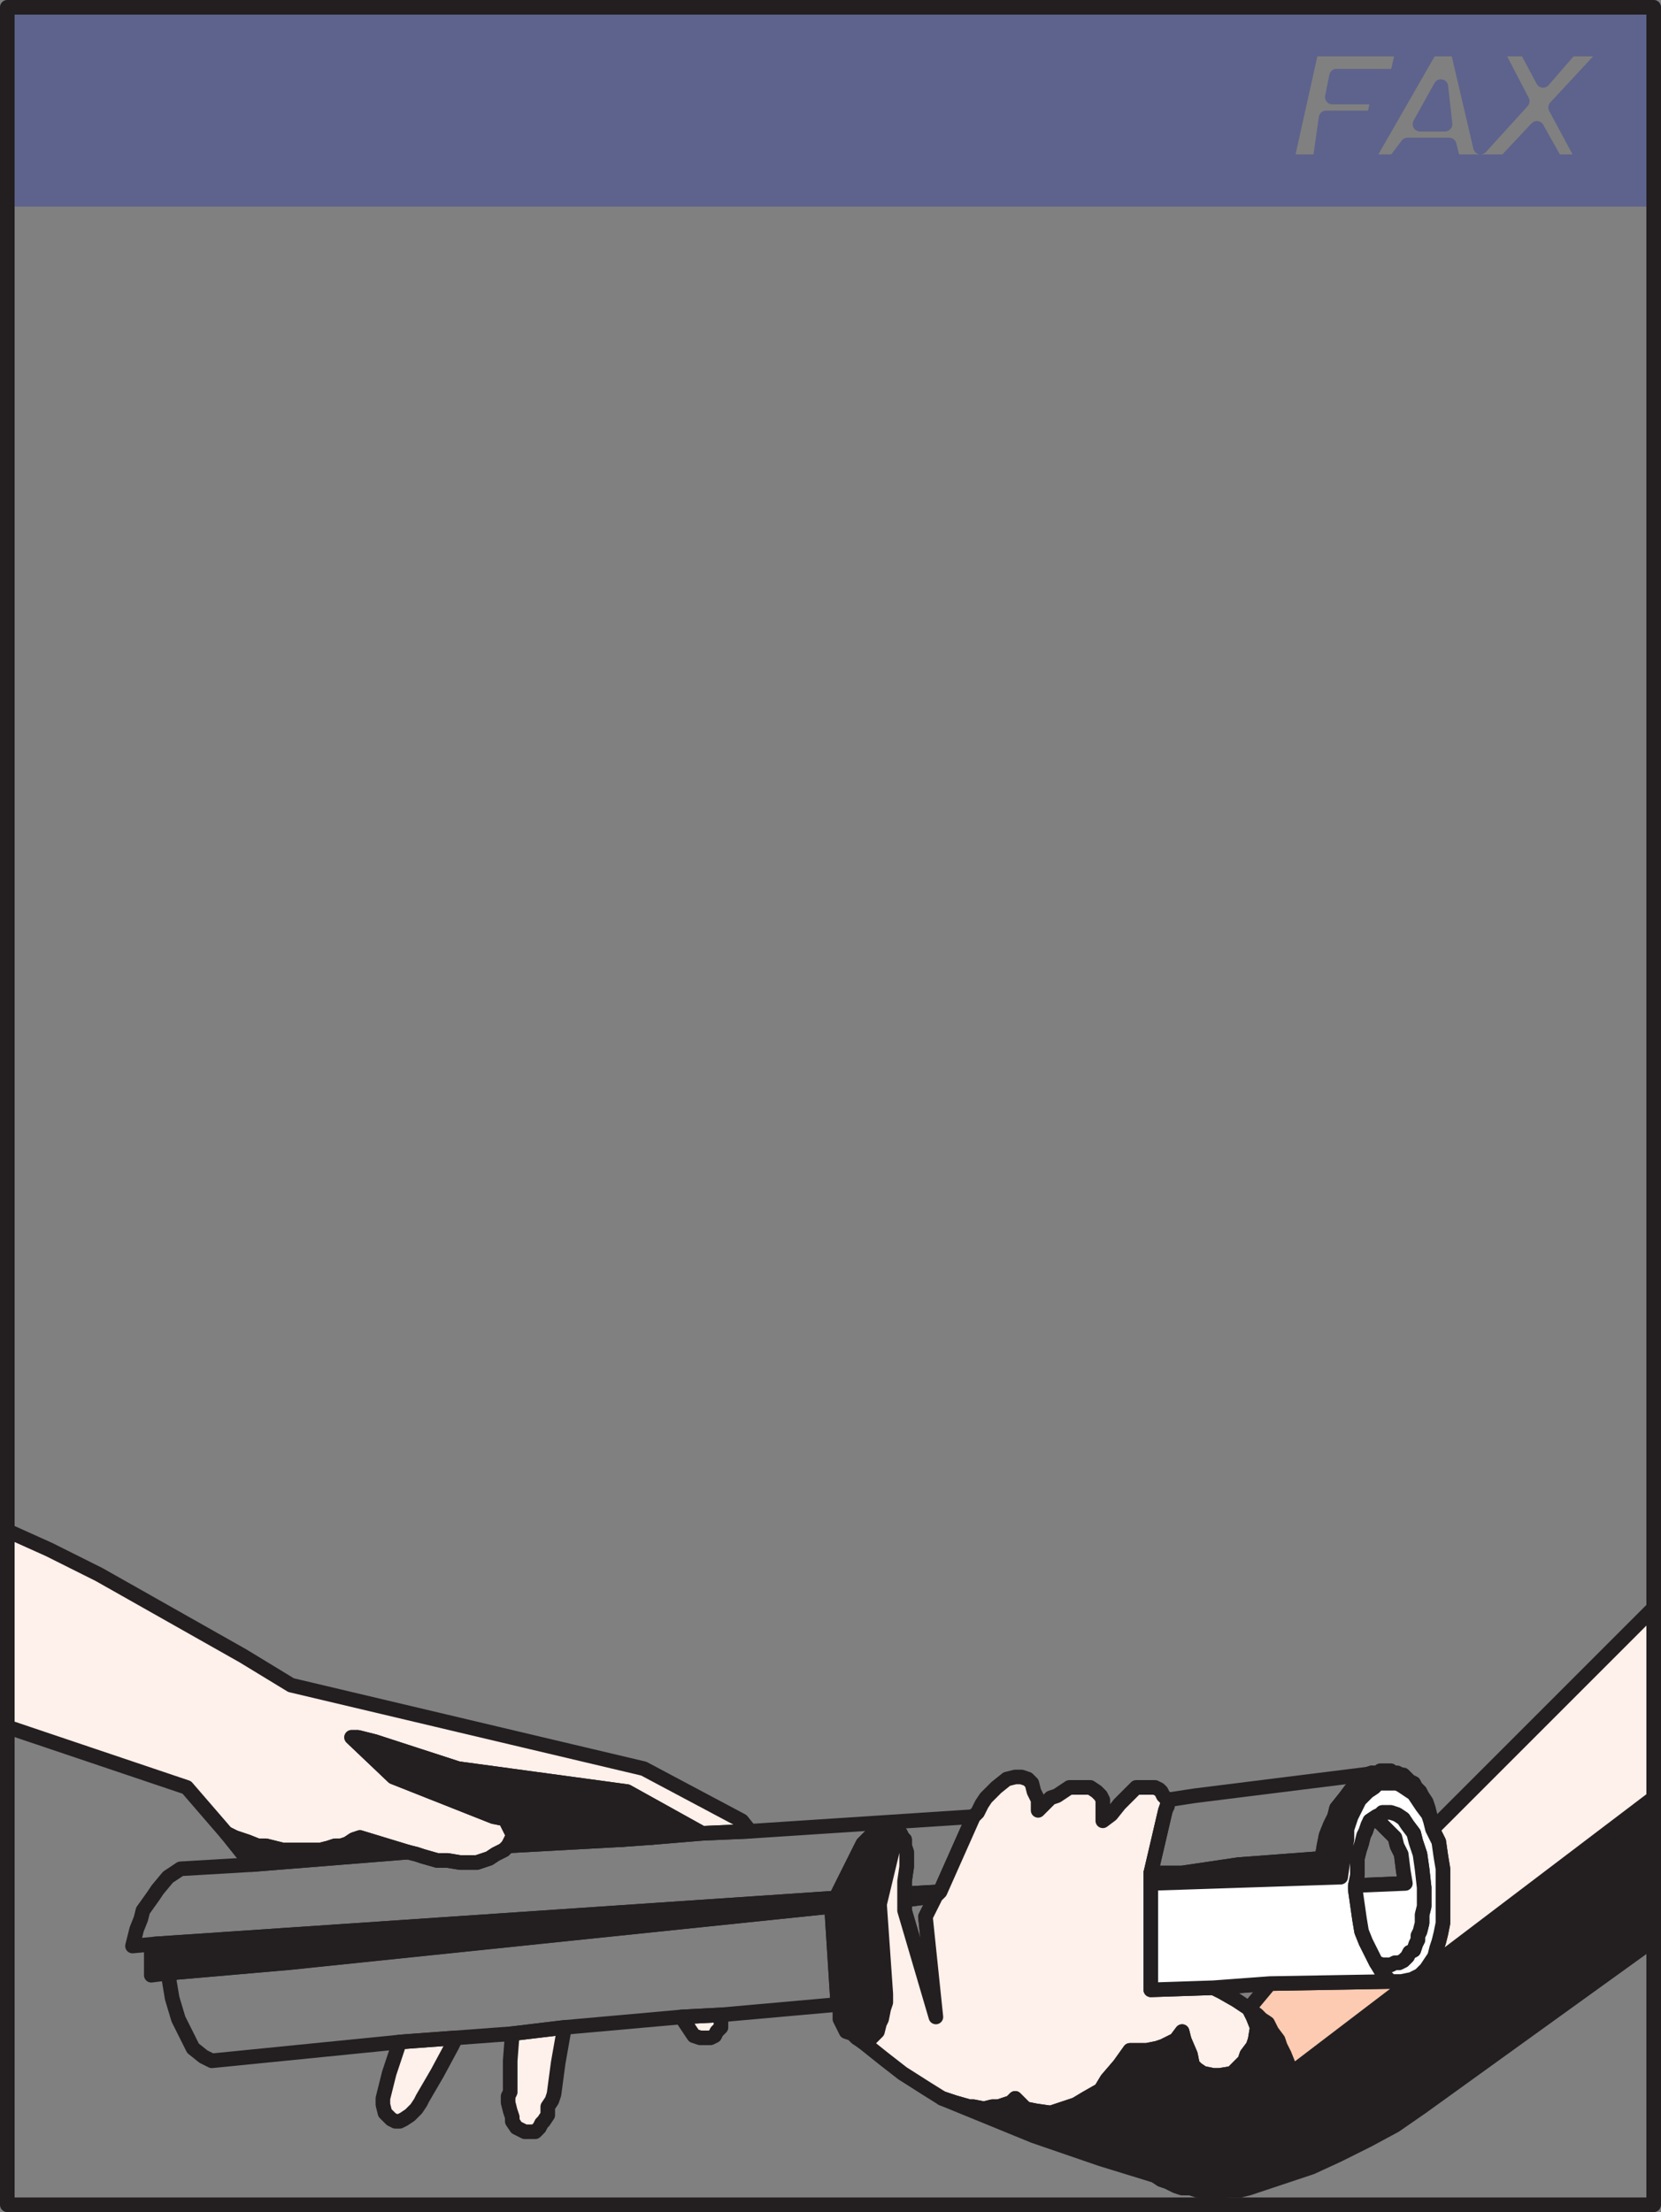
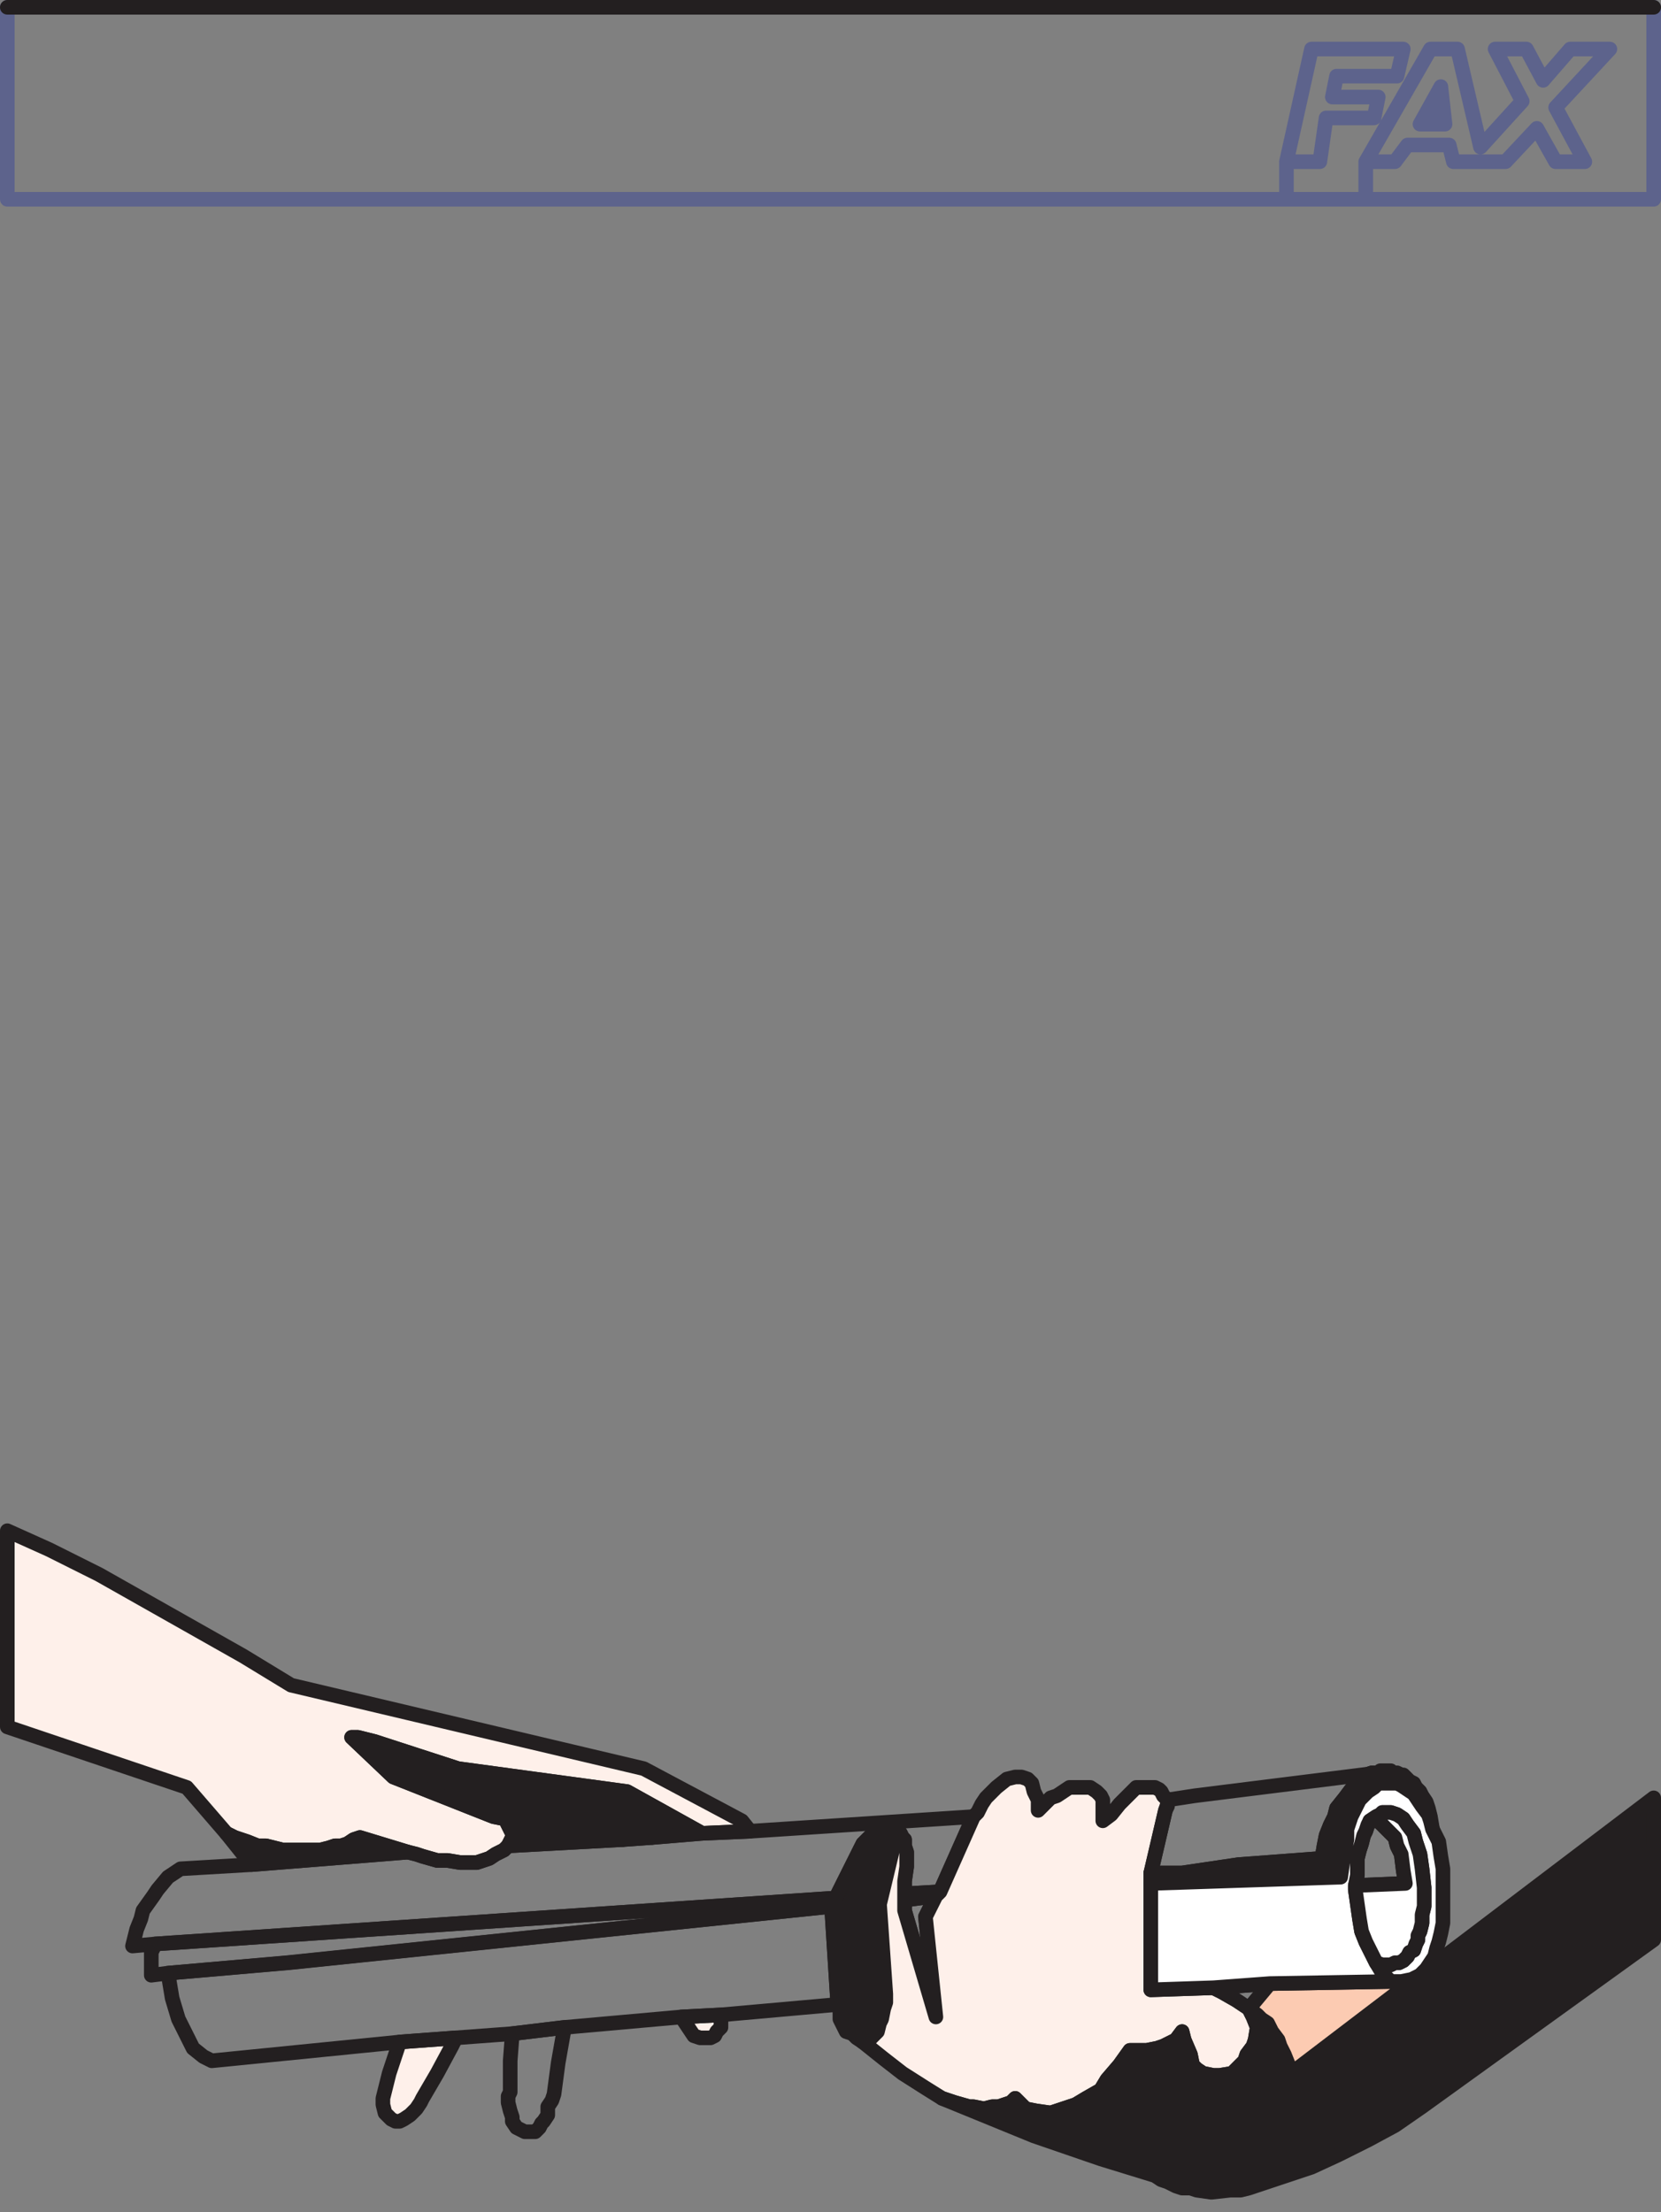
<svg xmlns="http://www.w3.org/2000/svg" width="597" height="795">
  <rect width="100%" height="100%" fill="#808080" stroke="none" />
-   <path fill="#5d638c" fill-rule="evenodd" d="m474.375 58.125 2.25-15.75h17.25l1.5-7.5h-16.5l1.5-7.5h21.75l2.25-9.75h-33l-9 40.5v13.5H2.625v-69h591.75v69h-103.5v-13.5h10.5l4.5-6h15l1.5 6h18.75l11.25-12 6.75 12h10.5l-10.5-19.5 19.5-21h-14.25l-9.75 11.25-6-11.25h-11.25l9.75 18.75-15 16.5-8.25-35.25h-9.75l-23.25 40.5v13.5h-28.5v-13.5h12" />
  <path fill="none" stroke="#5d638c" stroke-linecap="round" stroke-linejoin="round" stroke-miterlimit="10" stroke-width="5.25" d="m474.375 58.125 2.25-15.75h17.25l1.5-7.5h-16.5l1.5-7.5h21.75l2.25-9.75h-33l-9 40.5v13.5H2.625v-69h591.75v69h-103.5v-13.5h10.5l4.5-6h15l1.5 6h18.75l11.25-12 6.75 12h10.5l-10.5-19.5 19.5-21h-14.25l-9.75 11.25-6-11.25h-11.25l9.75 18.75-15 16.5-8.25-35.25h-9.75l-23.25 40.5v13.5h-28.5v-13.5zm0 0" />
  <path fill="#5d638c" fill-rule="evenodd" stroke="#5d638c" stroke-linecap="round" stroke-linejoin="round" stroke-miterlimit="10" stroke-width="5.25" d="m517.875 31.125-7.5 13.5h9zm0 0" />
-   <path fill="none" stroke="#231f20" stroke-linecap="round" stroke-linejoin="round" stroke-miterlimit="10" stroke-width="5.25" d="M594.375 2.625v789.75H2.625V2.625h591.75" />
+   <path fill="none" stroke="#231f20" stroke-linecap="round" stroke-linejoin="round" stroke-miterlimit="10" stroke-width="5.25" d="M594.375 2.625H2.625V2.625h591.75" />
  <path fill="#fef0ea" fill-rule="evenodd" d="M259.125 724.125v4.5l-1.5 1.5-.75 1.5-1.5.75h-3.75l-2.25-.75-4.5-6.75 14.25-.75" />
  <path fill="none" stroke="#231f20" stroke-linecap="round" stroke-linejoin="round" stroke-miterlimit="10" stroke-width="5.25" d="M259.125 724.125v4.5l-1.5 1.5-.75 1.5-1.5.75h-3.75l-2.25-.75-4.5-6.75zm0 0" />
  <path fill="#fef0ea" fill-rule="evenodd" d="m163.875 732.375-1.5 3-5.25 9.75-5.25 9-.75 1.5-1.5 2.25-2.25 2.25-2.25 1.5-1.5.75h-1.5l-1.5-.75-2.25-2.25-.75-3v-2.25l2.25-9 3.75-11.25 20.25-1.5" />
  <path fill="none" stroke="#231f20" stroke-linecap="round" stroke-linejoin="round" stroke-miterlimit="10" stroke-width="5.25" d="m163.875 732.375-1.5 3-5.25 9.75-5.25 9-.75 1.5-1.5 2.25-2.25 2.25-2.25 1.5-1.5.75h-1.5l-1.5-.75-2.25-2.25-.75-3v-2.25l2.25-9 3.75-11.25zm0 0" />
-   <path fill="#fef0ea" fill-rule="evenodd" d="m202.875 728.625-2.25 12.75-1.5 11.25-.75 2.25-1.5 2.25v3l-1.5 2.25-.75.75-.75 1.5-1.5 1.5h-3.75l-3-1.5-1.5-2.25v-1.5l-.75-2.25-.75-3v-2.25l.75-1.5v-11.25l.75-9.75 18.75-2.25" />
  <path fill="none" stroke="#231f20" stroke-linecap="round" stroke-linejoin="round" stroke-miterlimit="10" stroke-width="5.25" d="m202.875 728.625-2.25 12.75-1.5 11.25-.75 2.25-1.5 2.25v3l-1.5 2.25-.75.75-.75 1.5-1.5 1.5h-3.75l-3-1.5-1.5-2.25v-1.5l-.75-2.25-.75-3v-2.25l.75-1.5v-11.25l.75-9.75zm0 0" />
  <path fill="#fef0ea" fill-rule="evenodd" d="m2.625 550.125 15 6.75 18 9 51.75 29.25 17.25 10.5 126.75 30 35.25 18.75 3 3.75-17.25.75-27-15-60.75-8.25-30-9.75-6-1.5h-2.25l15 14.25 36 14.25 3.75.75.75.75 2.25 4.5v1.5l-1.5 3-1.5 1.5-3 1.5-2.25 1.5-4.5 1.5h-6l-4.5-.75h-3.75l-5.25-1.5-2.25-.75-3-.75-17.25-5.25-2.25.75-2.25 1.5-2.25.75h-2.25l-2.25.75-3 .75h-13.5l-6-1.5h-3l-3.75-1.5-4.5-1.5-3-1.5-14.25-16.5-64.5-21.75v-70.5" />
  <path fill="none" stroke="#231f20" stroke-linecap="round" stroke-linejoin="round" stroke-miterlimit="10" stroke-width="5.25" d="m2.625 550.125 15 6.75 18 9 51.75 29.25 17.25 10.5 126.75 30 35.25 18.75 3 3.75-17.25.75-27-15-60.75-8.25-30-9.75-6-1.5h-2.25l15 14.25 36 14.25 3.75.75.75.75 2.25 4.5v1.5l-1.5 3-1.5 1.5-3 1.5-2.25 1.5-4.5 1.5h-6l-4.5-.75h-3.75l-5.25-1.5-2.25-.75-3-.75-17.25-5.25-2.25.75-2.25 1.5-2.25.75h-2.25l-2.25.75-3 .75h-13.5l-6-1.5h-3l-3.75-1.5-4.5-1.5-3-1.5-14.25-16.5-64.5-21.75zm0 0" />
  <path fill="#231f20" fill-rule="evenodd" d="M126.375 624.375h2.25l6 1.5 30 9.75 60.75 8.25 27 15-18 1.5-18-6.75 7.5 7.5-41.25 2.25 1.5-3v-1.5l-2.25-4.5-.75-.75-3.75-.75-36-14.25-15-14.25" />
  <path fill="none" stroke="#231f20" stroke-linecap="round" stroke-linejoin="round" stroke-miterlimit="10" stroke-width="5.25" d="M126.375 624.375h2.25l6 1.5 30 9.75 60.75 8.25 27 15-18 1.5-18-6.75 7.5 7.5-41.25 2.25 1.5-3v-1.5l-2.25-4.5-.75-.75-3.75-.75-36-14.25zm0 0" />
  <path fill="#231f20" fill-rule="evenodd" stroke="#231f20" stroke-linecap="round" stroke-linejoin="round" stroke-miterlimit="10" stroke-width="5.25" d="m223.875 661.125 10.5-.75-18-6.75zm0 0" />
  <path fill="#231f20" fill-rule="evenodd" d="m127.125 661.125-2.25 1.5-2.25.75h-2.25l-2.25.75-3 .75h-13.5l-6-1.5h-3l-3.75-1.5-4.5-1.5-3-1.5 9 11.25 56.25-4.5-17.25-5.25-2.25.75" />
  <path fill="none" stroke="#231f20" stroke-linecap="round" stroke-linejoin="round" stroke-miterlimit="10" stroke-width="5.25" d="m127.125 661.125-2.25 1.5-2.25.75h-2.25l-2.25.75-3 .75h-13.5l-6-1.5h-3l-3.75-1.5-4.5-1.5-3-1.5 9 11.25 56.25-4.5-17.25-5.25zm0 0" />
  <path fill="none" stroke="#231f20" stroke-linecap="round" stroke-linejoin="round" stroke-miterlimit="10" stroke-width="5.25" d="m146.625 665.625 3 .75 2.25.75 5.25 1.5h3.75l4.5.75h6l4.5-1.5 2.25-1.5 3-1.5 1.5-1.5 41.25-2.25 10.5-.75 18-1.5 17.25-.75 80.25-5.25-12 27-12.75.75v-4.5l.75-5.25v-5.25l-.75-2.25v-2.25l-.75-.75-.75-1.5-.75-.75-3-1.5h-3l-1.5 1.5-1.5.75-3.75 3.75-9.75 19.5-244.5 16.5-8.25.75 1.5-6 1.5-3.75.75-3 3.75-5.25 1.5-2.25 3.75-4.5 4.5-3 25.5-1.5 56.25-4.5" />
-   <path fill="#231f20" fill-rule="evenodd" d="m60.375 709.125 42.75-3.75 195.75-20.25v-.75l1.5-2.25-244.5 16.5-1.5 3v8.25l6-.75" />
  <path fill="none" stroke="#231f20" stroke-linecap="round" stroke-linejoin="round" stroke-miterlimit="10" stroke-width="5.25" d="m60.375 709.125 42.75-3.75 195.75-20.25v-.75l1.5-2.25-244.5 16.5-1.5 3v8.25zm0 0" />
  <path fill="none" stroke="#231f20" stroke-linecap="round" stroke-linejoin="round" stroke-miterlimit="10" stroke-width="5.25" d="m298.875 685.125 2.25 35.25-42 3.75-14.25.75-42 3.75-18.75 2.25-40.5 3-67.5 6.75-3-1.5-3.75-3-5.25-10.5-2.25-7.5-1.5-9 43.5-3.75 195-20.25" />
  <path fill="#231f20" fill-rule="evenodd" d="m318.375 716.625-2.25-32.25 4.5-18.75v-6l.75-.75h-.75v-1.5l-.75-.75h-3l-1.5 1.5-1.5.75-3.75 3.75-9.75 19.5-1.5 2.25v.75l2.25 35.25.75 1.5v3.75l2.25 4.5 2.25.75 1.5 1.5 2.25 1.5 3-1.5 2.25-2.25.75-3 .75-1.5.75-3.75.75-2.25v-3" />
  <path fill="none" stroke="#231f20" stroke-linecap="round" stroke-linejoin="round" stroke-miterlimit="10" stroke-width="5.25" d="m318.375 716.625-2.25-32.25 4.5-18.75v-6l.75-.75h-.75v-1.5l-.75-.75h-3l-1.5 1.5-1.5.75-3.75 3.75-9.75 19.5-1.5 2.25v.75l2.25 35.25.75 1.5v3.75l2.25 4.5 2.25.75 1.5 1.5 2.25 1.5 3-1.5 2.25-2.25.75-3 .75-1.5.75-3.75.75-2.25zm18 8.25-11.25-38.25v-3.75l11.25-1.5-3.75 7.5 3.75 36" />
  <path fill="none" stroke="#231f20" stroke-linecap="round" stroke-linejoin="round" stroke-miterlimit="10" stroke-width="5.25" d="m325.125 680.625 12.75-.75-1.5 1.5-11.25 1.5v-2.25" />
  <path fill="#fef0ea" fill-rule="evenodd" d="m318.375 716.625-2.25-32.25 4.5-18.75v-6l.75-.75h-.75v-1.5l-.75-.75 3 1.5.75.75.75 1.5.75.75v2.25l.75 2.25v5.25l-.75 5.25v10.5l11.25 38.25-3.75-36 3.75-7.5 1.5-1.5 12-27 1.5-1.5 1.5-3 1.5-2.25 3.75-3.75 3.75-3 3-.75h2.25l2.25.75 1.5 1.5.75 3 1.5 3v3.75l4.5-4.5 2.25-.75 4.5-3h7.5l2.25 1.5 1.5 1.5.75 1.5v7.5l3-2.25 3-3.75 6-6h6.75l1.5.75.75.75.75 1.5 1.5 1.5v2.25l-.75 1.5-5.25 22.5v42l22.5-.75 3 1.5 5.25 3 4.5 3 1.5 3 1.5 3.75-.75 4.5-.75 2.25-2.25 3-.75 2.25-4.5 4.5-4.5.75h-2.25l-3.75-.75-2.25-1.5-1.5-1.5-.75-3.75-2.25-5.25-.75-3-2.25 3-4.5 2.25-2.25.75-3.75.75h-6l-3.75 5.25-4.5 5.25-2.25 3.75-5.25 3-3.75 2.25-9 3-5.25-.75-3.75-.75-3.75-3.75-1.5 1.5-4.5 1.5h-2.25l-3 .75-3.75-.75h-1.5l-5.25-1.5-4.5-1.5-6-3.75-8.25-5.25-6.75-5.25-7.5-6 3-1.5 2.25-2.25.75-3 .75-1.5.75-3.75.75-2.25v-3" />
  <path fill="none" stroke="#231f20" stroke-linecap="round" stroke-linejoin="round" stroke-miterlimit="10" stroke-width="5.25" d="m318.375 716.625-2.25-32.25 4.5-18.75v-6l.75-.75h-.75v-1.5l-.75-.75 3 1.5.75.75.75 1.5.75.75v2.25l.75 2.25v5.25l-.75 5.25v10.5l11.25 38.25-3.75-36 3.75-7.5 1.5-1.5 12-27 1.5-1.5 1.5-3 1.5-2.25 3.75-3.75 3.75-3 3-.75h2.25l2.25.75 1.5 1.5.75 3 1.5 3v3.75l4.5-4.5 2.25-.75 4.5-3h7.5l2.25 1.5 1.5 1.5.75 1.5v7.5l3-2.25 3-3.75 6-6h6.75l1.5.75.75.75.75 1.5 1.5 1.5v2.25l-.75 1.5-5.25 22.5v42l22.5-.75 3 1.5 5.25 3 4.5 3 1.5 3 1.5 3.75-.75 4.5-.75 2.25-2.25 3-.75 2.25-4.5 4.5-4.5.75h-2.25l-3.75-.75-2.25-1.5-1.5-1.5-.75-3.75-2.25-5.25-.75-3-2.25 3-4.5 2.25-2.25.75-3.75.75h-6l-3.75 5.25-4.5 5.25-2.25 3.75-5.25 3-3.75 2.25-9 3-5.25-.75-3.75-.75-3.75-3.75-1.5 1.5-4.5 1.5h-2.25l-3 .75-3.75-.75h-1.5l-5.25-1.5-4.5-1.5-6-3.75-8.25-5.25-6.75-5.25-7.5-6 3-1.5 2.25-2.25.75-3 .75-1.5.75-3.75.75-2.25zm0 0" />
  <path fill="none" stroke="#231f20" stroke-linecap="round" stroke-linejoin="round" stroke-miterlimit="10" stroke-width="5.25" d="m418.875 650.625-5.25 22.5h11.25l20.25-3 30-2.25.75-4.5.75-3.75 1.5-3.75 1.5-3 .75-3 3-3.75 2.25-3 5.25-5.25 2.25-.75h2.25l-66 8.25-9.75 1.5v1.5l-.75 2.25m68.25 27 18-.75-.75-4.5-.75-6-1.5-3-.75-3-6-6h-3l-.75 1.5-.75 2.25-.75 1.5-.75 3-.75 2.25-.75 3v6l-.75 3.75m-30.75 35.25-7.5 9-4.5-3-5.25-3-3-1.5 20.25-1.5" />
  <path fill="#231f20" fill-rule="evenodd" d="m594.375 646.125-84 63.75-47.25 36v-3.75l-1.5-3.75-1.5-3-.75-2.25-2.25-3-1.5-3-2.25-1.5-1.5-1.5-3-2.25 1.5 3 1.5 3.75-.75 4.5-.75 2.25-2.25 3-.75 2.25-4.5 4.5-4.5.75h-2.25l-3.75-.75-2.25-1.5-1.5-1.5-.75-3.75-2.25-5.25-.75-3-2.25 3-4.5 2.25-2.25.75-3.75.75h-6l-3.75 5.25-4.5 5.25-2.25 3.75-5.25 3-3.75 2.25-9 3-5.25-.75-3.75-.75-3.75-3.75-1.5 1.5-4.5 1.5h-2.25l-3 .75-3.75-.75h-1.5l-5.25-1.5-4.5-1.5 33 13.5 24 8.25 19.5 6 2.25 1.5 2.25.75 3 1.5 2.25.75h3l2.25.75 5.25.75 6.75-.75h3.75l3-.75 22.5-7.5 9.75-4.5 10.5-5.25 9.75-5.25 9.75-6.75 83.25-60v-51" />
  <path fill="none" stroke="#231f20" stroke-linecap="round" stroke-linejoin="round" stroke-miterlimit="10" stroke-width="5.25" d="m594.375 646.125-84 63.75-47.25 36v-3.75l-1.5-3.75-1.5-3-.75-2.25-2.25-3-1.5-3-2.25-1.5-1.5-1.5-3-2.25 1.5 3 1.5 3.75-.75 4.5-.75 2.25-2.25 3-.75 2.25-4.5 4.5-4.5.75h-2.25l-3.75-.75-2.25-1.5-1.5-1.5-.75-3.75-2.25-5.25-.75-3-2.25 3-4.5 2.25-2.25.75-3.75.75h-6l-3.75 5.25-4.5 5.25-2.25 3.75-5.25 3-3.75 2.25-9 3-5.25-.75-3.75-.75-3.75-3.75-1.5 1.5-4.5 1.5h-2.25l-3 .75-3.75-.75h-1.5l-5.25-1.5-4.5-1.5 33 13.5 24 8.25 19.5 6 2.25 1.5 2.25.75 3 1.5 2.25.75h3l2.25.75 5.25.75 6.75-.75h3.75l3-.75 22.5-7.5 9.75-4.5 10.5-5.25 9.75-5.25 9.75-6.75 83.25-60zm0 0" />
  <path fill="#fccbb2" fill-rule="evenodd" d="m503.625 712.125 3.75-.75 3-1.5-47.25 36v-3.75l-1.5-3.75-1.5-3-.75-2.25-2.25-3-1.5-3-2.25-1.5-1.5-1.5-3-2.25 7.5-9 43.5-.75h3.75" />
  <path fill="none" stroke="#231f20" stroke-linecap="round" stroke-linejoin="round" stroke-miterlimit="10" stroke-width="5.25" d="m503.625 712.125 3.75-.75 3-1.5-47.25 36v-3.75l-1.5-3.75-1.5-3-.75-2.25-2.25-3-1.5-3-2.25-1.5-1.5-1.5-3-2.25 7.5-9 43.5-.75zm0 0" />
-   <path fill="#fef0ea" fill-rule="evenodd" d="m594.375 646.125-84 63.75-1.5.75 1.5-.75 2.25-2.25 3-4.5.75-3 .75-2.25.75-3 .75-3.75v-19.5l-.75-4.5-.75-5.25-2.25-4.5 79.5-79.5v68.25" />
-   <path fill="none" stroke="#231f20" stroke-linecap="round" stroke-linejoin="round" stroke-miterlimit="10" stroke-width="5.25" d="m594.375 646.125-84 63.75-1.5.75 1.5-.75 2.25-2.25 3-4.5.75-3 .75-2.25.75-3 .75-3.75v-19.5l-.75-4.5-.75-5.25-2.25-4.5 79.5-79.5zm0 0" />
  <path fill="#231f20" fill-rule="evenodd" d="m413.625 676.875 68.25-2.25.75-5.25.75-4.5.75-3.75v-3.75l1.5-4.5 3-6 3-3 2.25-1.5 1.5-1.5h6.75l1.5.75 4.5 3 3 4.5 2.25 3 .75 2.25.75 3-.75-4.5-.75-3-.75-2.25-1.5-2.25-.75-1.5-1.5-1.5-.75-1.5-1.5-.75-2.25-2.25h-.75l-1.5-.75h-1.5l-.75-.75h-3.75l-.75.75h-2.25l-2.25.75-5.25 5.25-2.25 3-3 3.75-.75 3-1.5 3-1.5 3.75-.75 3.75-.75 4.5-30 2.25-20.25 3h-11.25v3.75" />
  <path fill="none" stroke="#231f20" stroke-linecap="round" stroke-linejoin="round" stroke-miterlimit="10" stroke-width="5.25" d="m413.625 676.875 68.25-2.25.75-5.25.75-4.5.75-3.75v-3.75l1.5-4.5 3-6 3-3 2.25-1.5 1.5-1.5h6.75l1.5.75 4.5 3 3 4.5 2.25 3 .75 2.25.75 3-.75-4.5-.75-3-.75-2.25-1.5-2.25-.75-1.5-1.5-1.5-.75-1.5-1.5-.75-2.25-2.25h-.75l-1.5-.75h-1.5l-.75-.75h-3.75l-.75.75h-2.25l-2.25.75-5.25 5.25-2.25 3-3 3.75-.75 3-1.5 3-1.5 3.75-.75 3.75-.75 4.5-30 2.25-20.25 3h-11.25zm0 0" />
  <path fill="#fff" fill-rule="evenodd" d="m496.875 709.125 3 3-43.5.75-20.25 1.5-22.5.75v-38.25l68.25-2.25.75-5.25.75-4.5.75-3.75v-3.75l1.5-4.5 3-6 3-3 2.25-1.5 1.5-1.5h6.75l1.5.75 4.5 3 3 4.5 2.25 3 .75 2.25.75 3 2.25 4.5.75 5.25.75 4.5v19.5l-.75 3.75-.75 3-.75 2.25-.75 3-3 4.5-2.25 2.25-3 1.5-3.75.75h-3.75l-3-3-2.25-3.75 2.25.75h3l1.5-.75h1.5l1.5-.75 1.5-1.5.75-1.5 1.5-.75.75-2.25.75-1.5v-1.5l.75-1.5.75-3v-3l.75-3v-6.75l-.75-6.75-.75-5.25-1.5-4.5-.75-3-2.25-3-1.5-2.25-2.25-1.5-2.25-.75h-3l-.75.75-1.5.75-2.25 1.5-.75 1.5-.75 2.25-.75 1.5-.75 3-.75 2.25-.75 3v6l-.75 3.75v1.5l1.5 10.5.75 4.5 1.5 3.75 3.75 7.5 2.25 3.75" />
  <path fill="none" stroke="#231f20" stroke-linecap="round" stroke-linejoin="round" stroke-miterlimit="10" stroke-width="5.25" d="m496.875 709.125 3 3-43.5.75-20.25 1.5-22.5.75v-38.25l68.25-2.25.75-5.25.75-4.5.75-3.75v-3.75l1.5-4.5 3-6 3-3 2.25-1.5 1.5-1.5h6.75l1.5.75 4.5 3 3 4.5 2.25 3 .75 2.25.75 3 2.25 4.5.75 5.25.75 4.5v19.5l-.75 3.75-.75 3-.75 2.25-.75 3-3 4.5-2.25 2.25-3 1.5-3.75.75h-3.75l-3-3-2.25-3.75 2.25.75h3l1.5-.75h1.5l1.5-.75 1.5-1.5.75-1.5 1.5-.75.75-2.25.75-1.5v-1.5l.75-1.5.75-3v-3l.75-3v-6.75l-.75-6.75-.75-5.25-1.5-4.5-.75-3-2.25-3-1.5-2.25-2.25-1.5-2.25-.75h-3l-.75.75-1.5.75-2.25 1.5-.75 1.5-.75 2.25-.75 1.5-.75 3-.75 2.25-.75 3v6l-.75 3.75v1.5l1.5 10.5.75 4.5 1.5 3.75 3.75 7.5zm0 0" />
  <path fill="#fff" fill-rule="evenodd" d="m493.875 703.875-3-6-1.5-3.75-.75-4.5-1.5-10.5v-1.5l18-.75-.75-4.5-.75-6-1.5-3-.75-3-6-6h-3l2.25-1.5 1.5-.75.75-.75h3l2.25.75 2.25 1.5 1.5 2.25 2.25 3 .75 3 1.5 4.5.75 5.25.75 6.75v6.75l-.75 3v3l-.75 3-.75 1.5v1.5l-.75 1.5-.75 2.25-1.5.75-.75 1.5-1.5 1.5-1.5.75h-1.5l-1.5.75h-3l-2.25-.75-.75-1.5" />
  <path fill="none" stroke="#231f20" stroke-linecap="round" stroke-linejoin="round" stroke-miterlimit="10" stroke-width="5.25" d="m493.875 703.875-3-6-1.5-3.75-.75-4.5-1.5-10.5v-1.5l18-.75-.75-4.5-.75-6-1.5-3-.75-3-6-6h-3l2.25-1.5 1.5-.75.75-.75h3l2.25.75 2.25 1.5 1.5 2.25 2.25 3 .75 3 1.5 4.5.75 5.25.75 6.75v6.75l-.75 3v3l-.75 3-.75 1.5v1.5l-.75 1.5-.75 2.25-1.5.75-.75 1.5-1.5 1.5-1.5.75h-1.5l-1.5.75h-3l-2.25-.75zm0 0" />
</svg>